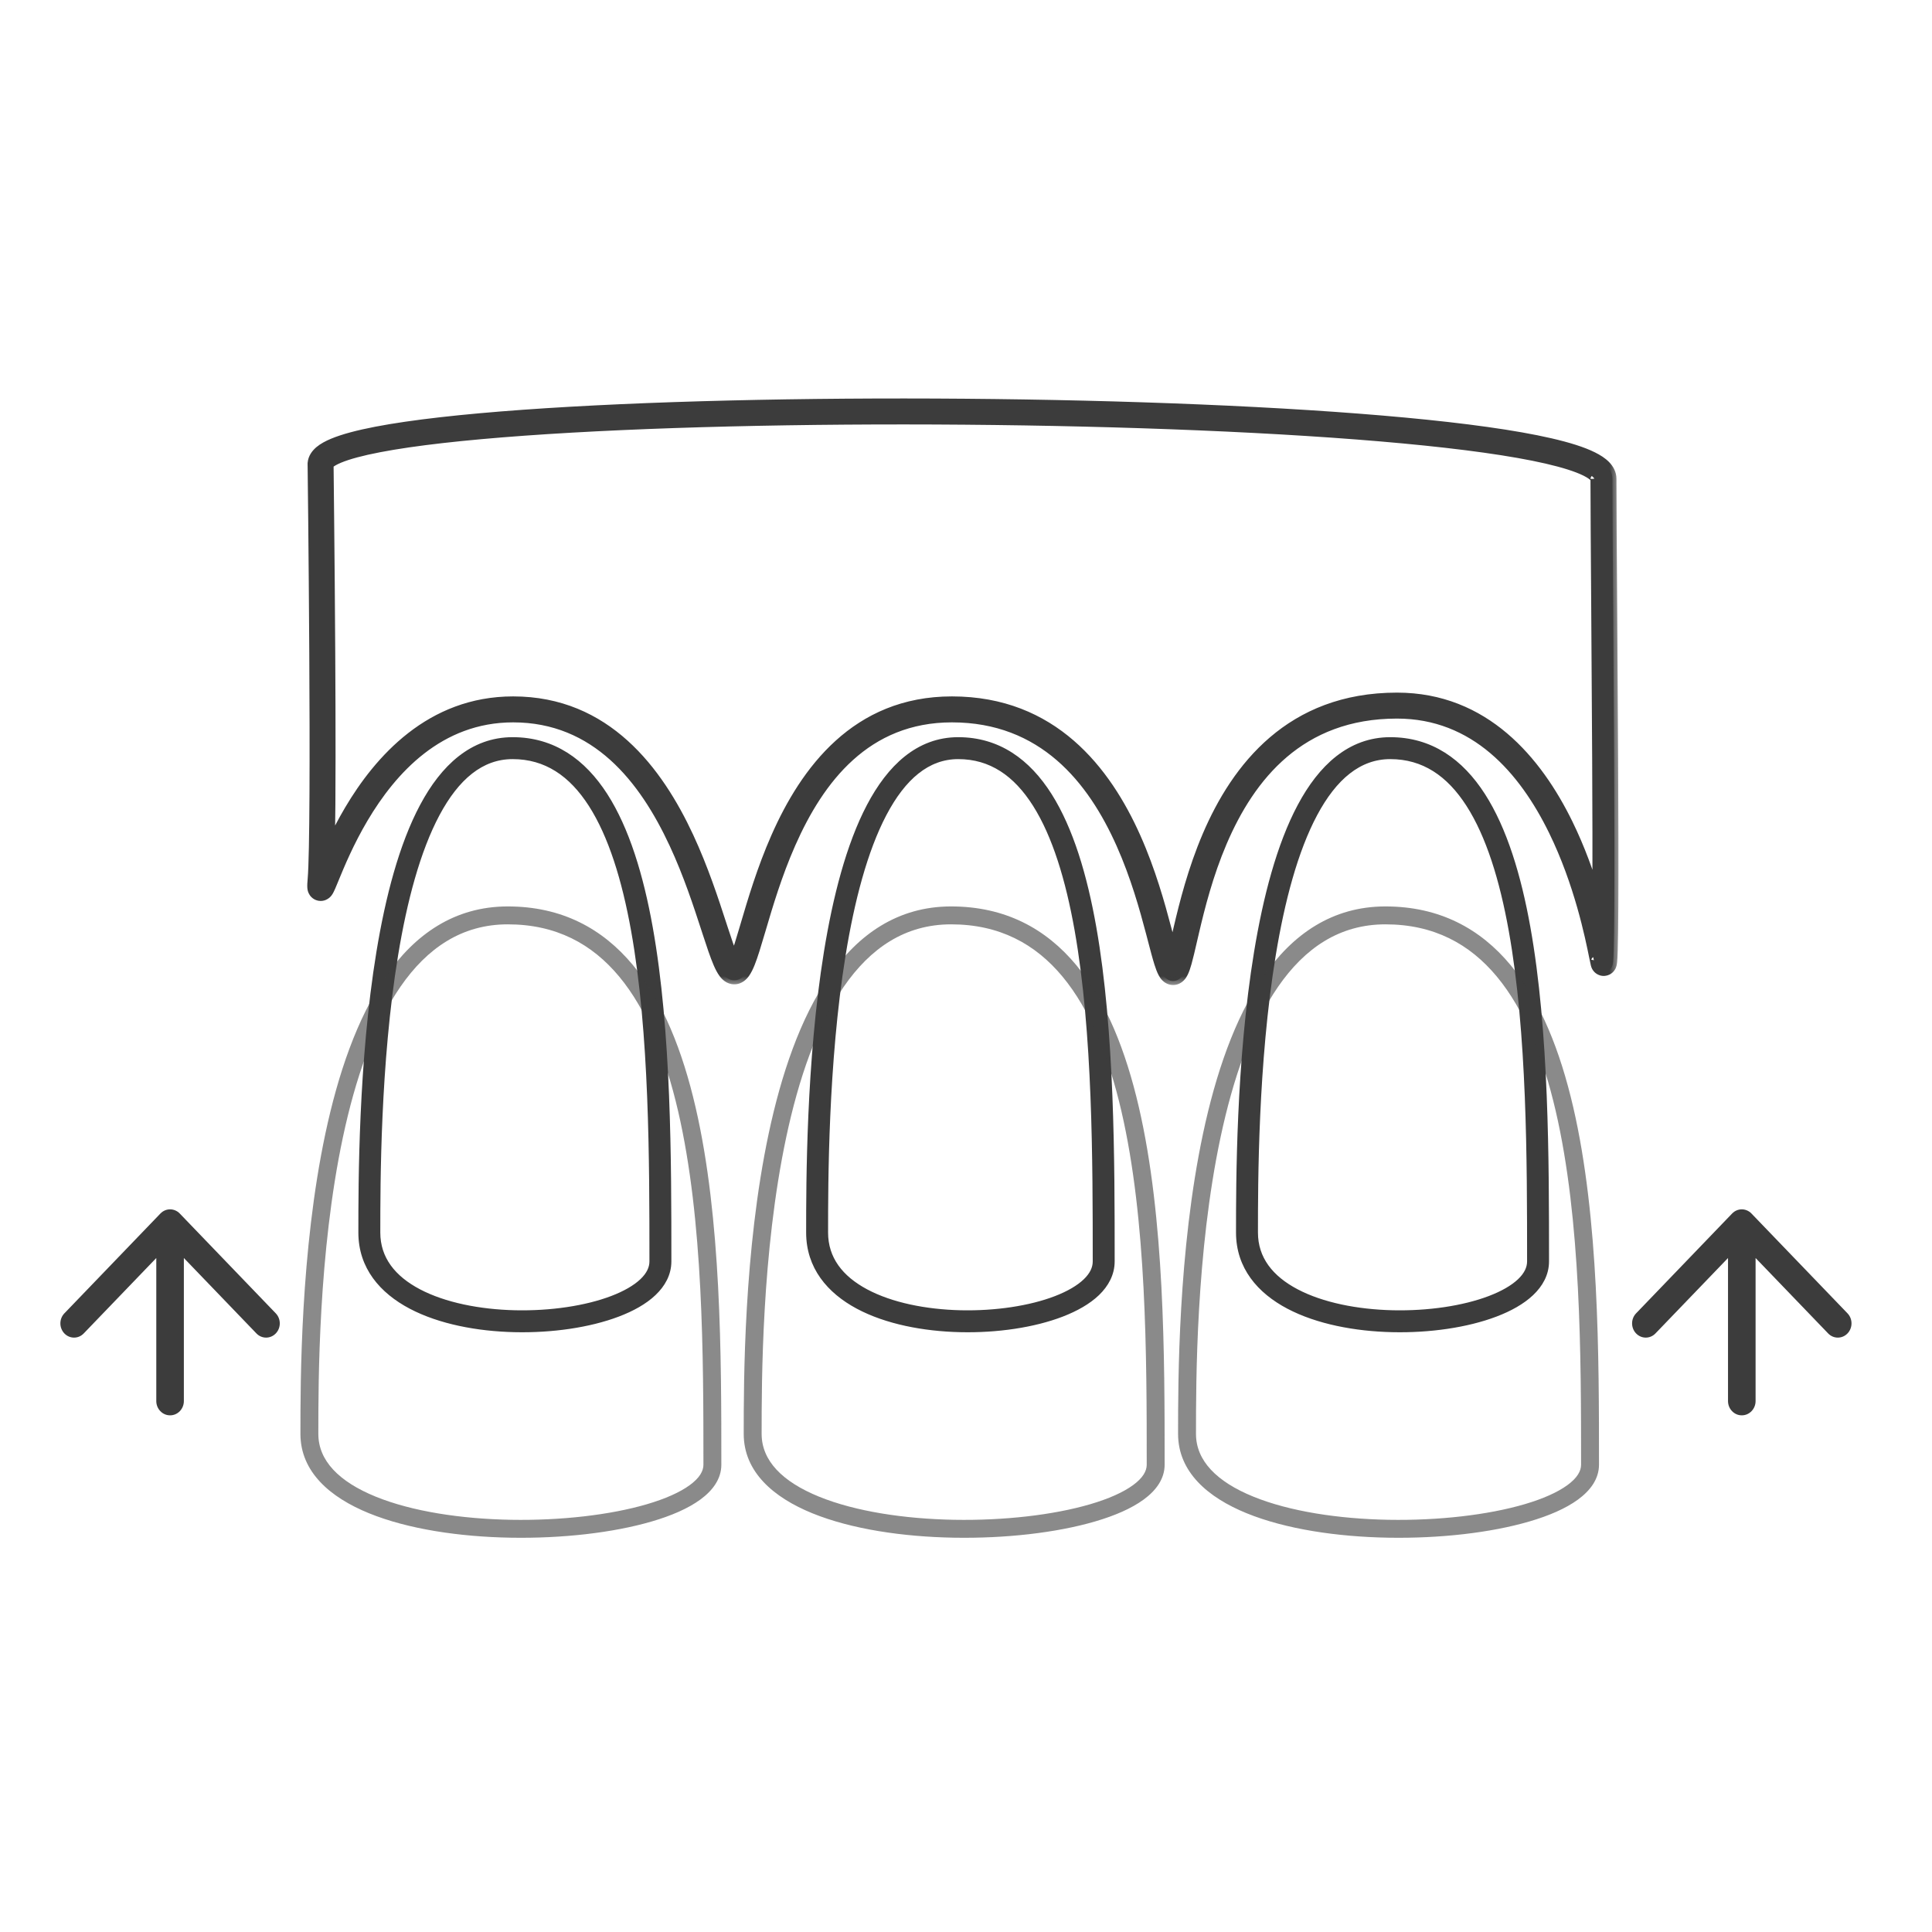
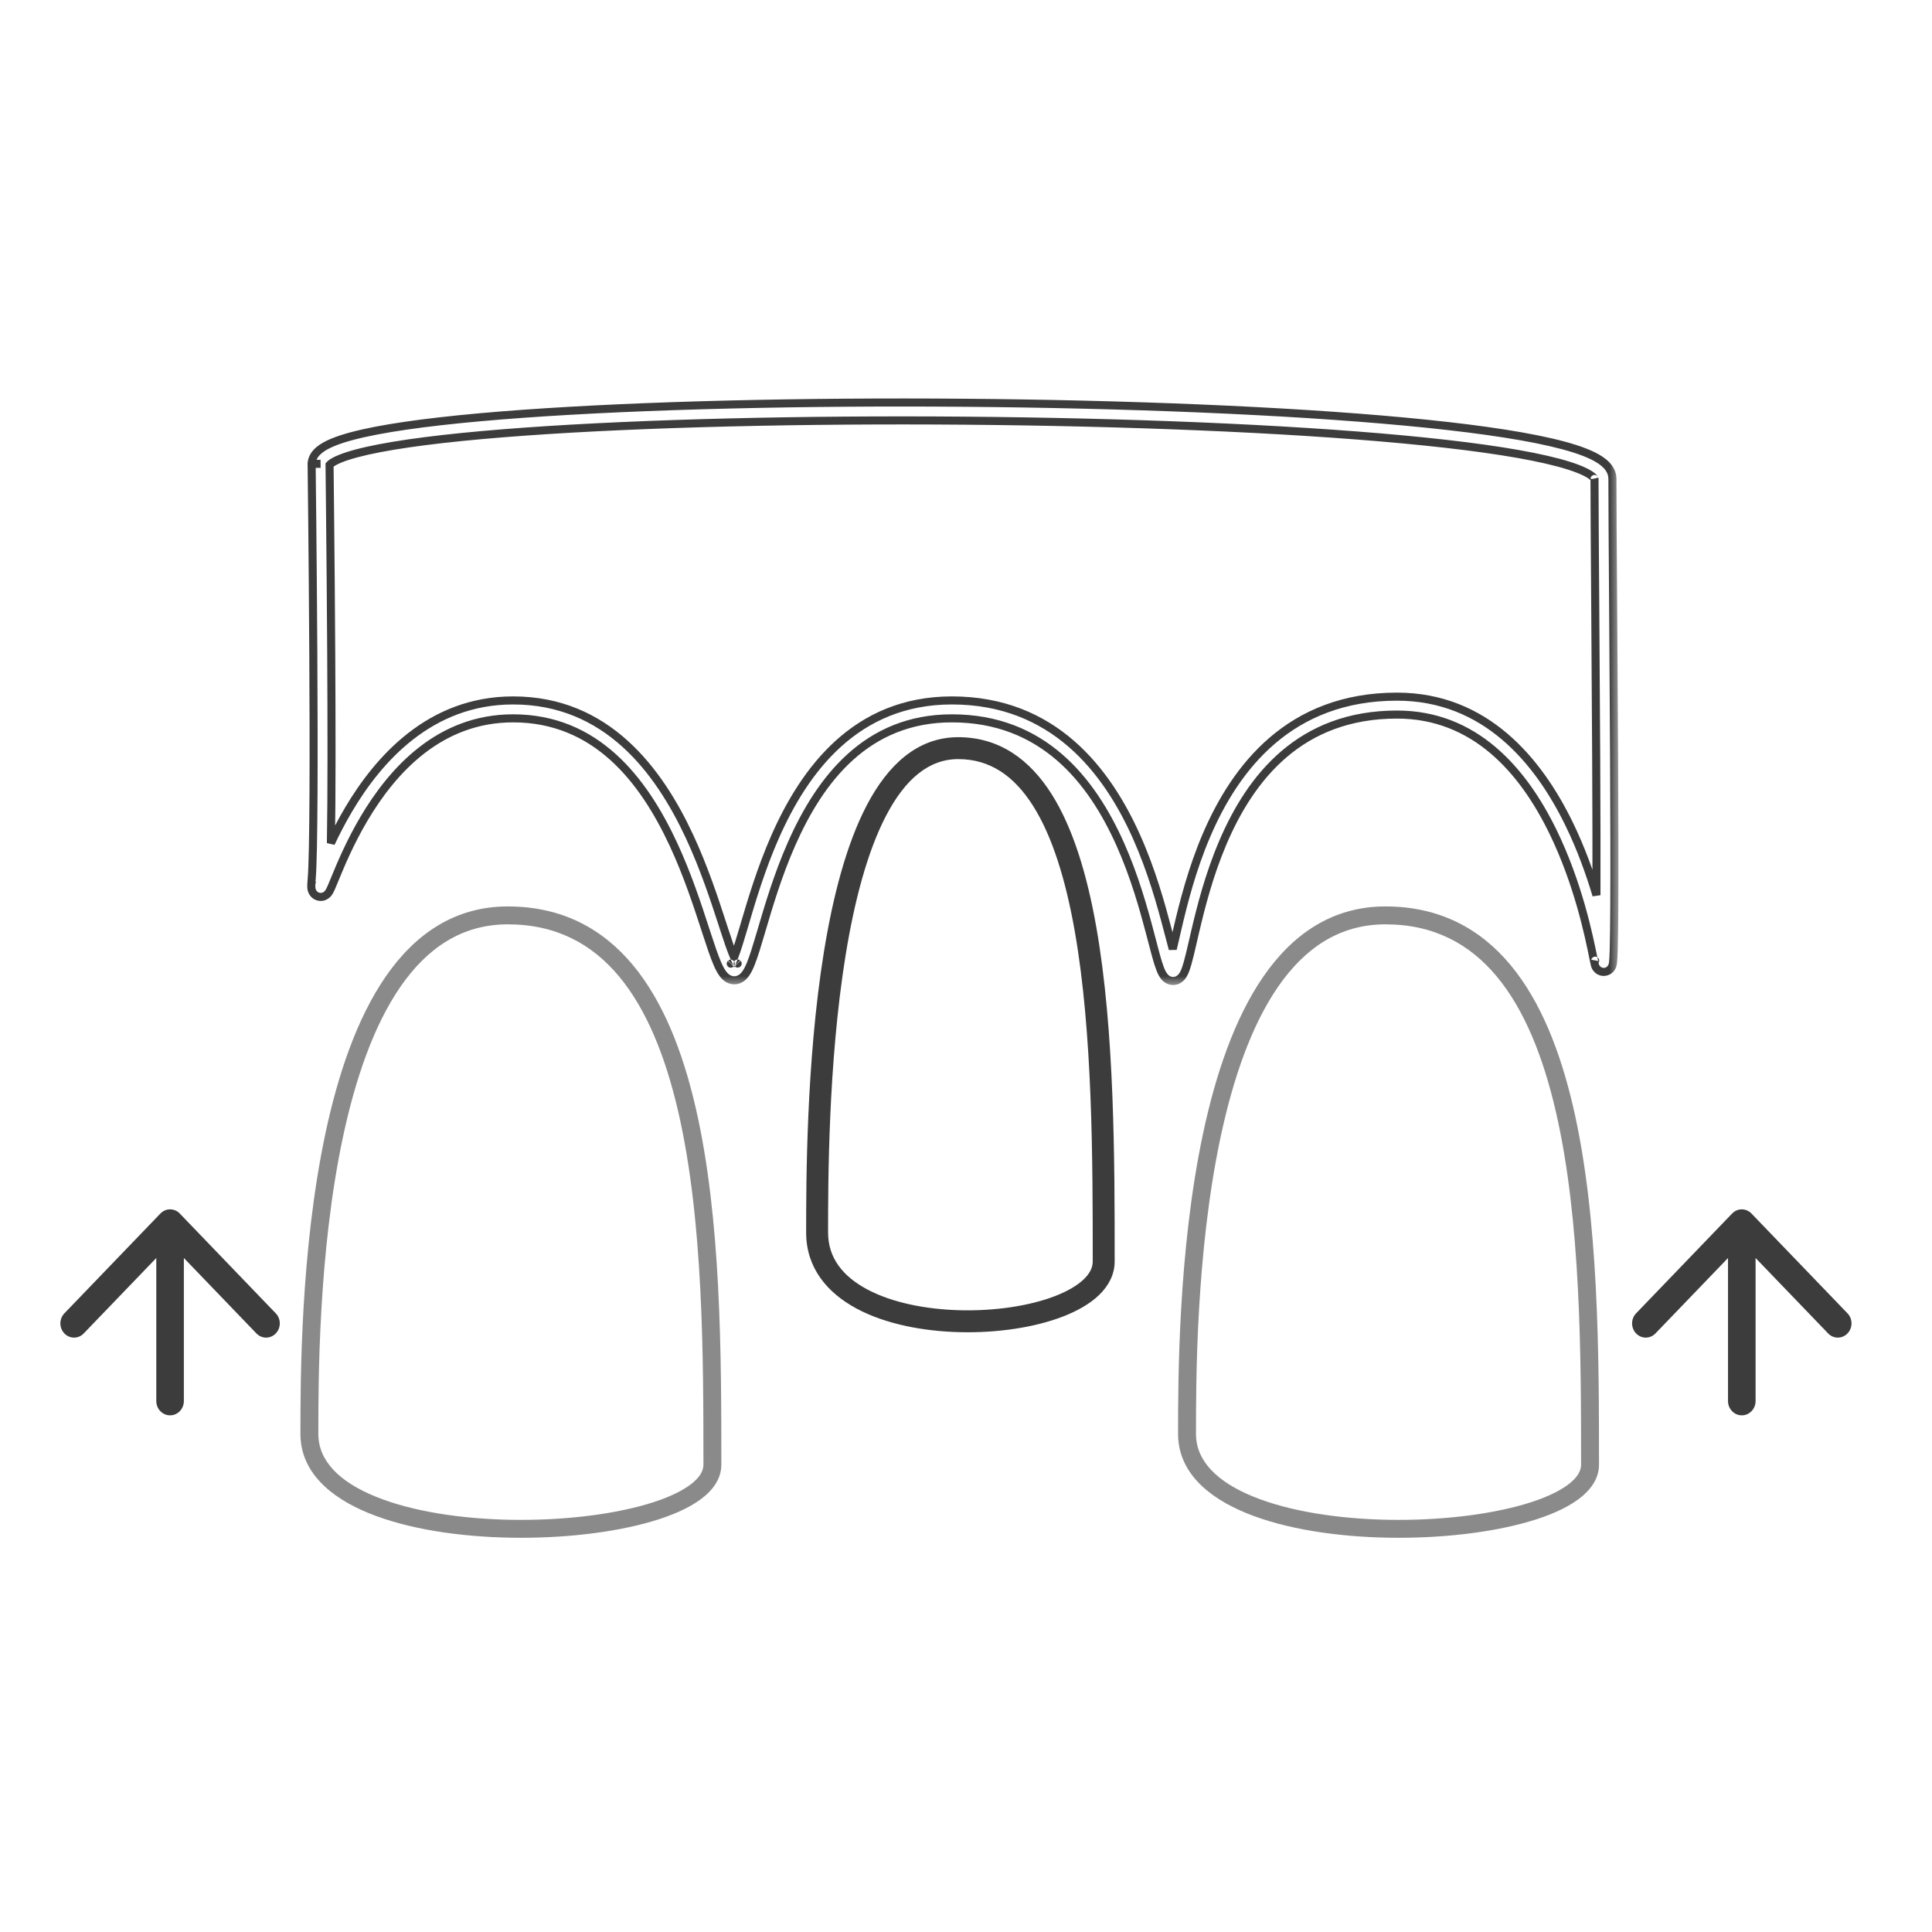
<svg xmlns="http://www.w3.org/2000/svg" width="96" height="96" viewBox="0 0 96 96" fill="none">
  <mask id="mask0_1232_8397" style="mask-type:alpha" maskUnits="userSpaceOnUse" x="0" y="0" width="96" height="96">
    <rect width="96" height="96" fill="#D9D9D9" />
  </mask>
  <g mask="url(#mask0_1232_8397)">
-     <path fill-rule="evenodd" clip-rule="evenodd" d="M20.82 64.152C19.556 63.486 18.797 62.532 18.797 61.246C18.797 58.808 18.798 52.824 19.682 47.456C20.124 44.767 20.782 42.272 21.749 40.46C22.718 38.645 23.934 37.62 25.473 37.62C27.117 37.62 28.368 38.472 29.343 39.99C30.328 41.524 31.004 43.704 31.459 46.244C32.369 51.32 32.37 57.654 32.37 62.679C32.37 63.001 32.221 63.321 31.888 63.637C31.55 63.957 31.043 64.25 30.397 64.495C29.107 64.985 27.359 65.246 25.594 65.206C23.826 65.165 22.094 64.823 20.82 64.152ZM32.499 64.283C32.957 63.85 33.26 63.311 33.26 62.679V62.657C33.26 57.656 33.26 51.249 32.335 46.087C31.872 43.505 31.171 41.19 30.092 39.509C29.001 37.811 27.499 36.73 25.473 36.73C23.451 36.73 21.997 38.104 20.964 40.041C19.928 41.982 19.251 44.591 18.803 47.311C17.907 52.756 17.907 58.802 17.907 61.24V61.246C17.907 62.969 18.957 64.176 20.405 64.939C21.843 65.697 23.725 66.053 25.573 66.095C27.424 66.138 29.291 65.867 30.713 65.327C31.423 65.058 32.047 64.712 32.499 64.283Z" fill="#3C3C3C" stroke="#3C3C3C" stroke-width="0.2" stroke-linecap="round" />
    <path fill-rule="evenodd" clip-rule="evenodd" d="M43.037 64.153C41.796 63.489 41.047 62.536 41.047 61.246C41.047 58.808 41.048 52.824 41.918 47.455C42.354 44.766 43.002 42.27 43.954 40.458C44.909 38.64 46.105 37.62 47.613 37.62C49.226 37.62 50.456 38.469 51.416 39.987C52.387 41.522 53.052 43.702 53.501 46.243C54.396 51.32 54.397 57.654 54.397 62.679C54.397 63.004 54.25 63.324 53.922 63.639C53.59 63.958 53.092 64.251 52.457 64.496C51.189 64.985 49.469 65.246 47.733 65.206C45.994 65.165 44.29 64.824 43.037 64.153ZM54.539 64.281C54.99 63.846 55.287 63.308 55.287 62.679V62.657C55.287 57.656 55.287 51.249 54.377 46.089C53.922 43.507 53.231 41.192 52.169 39.511C51.096 37.815 49.615 36.73 47.613 36.73C45.615 36.73 44.183 38.109 43.166 40.044C42.147 41.984 41.48 44.592 41.039 47.312C40.157 52.757 40.157 58.803 40.157 61.24V61.246C40.157 62.966 41.189 64.173 42.617 64.938C44.035 65.697 45.891 66.053 47.712 66.095C49.536 66.138 51.376 65.867 52.778 65.326C53.477 65.056 54.092 64.71 54.539 64.281Z" fill="#3C3C3C" stroke="#3C3C3C" stroke-width="0.2" stroke-linecap="round" />
-     <path fill-rule="evenodd" clip-rule="evenodd" d="M64.43 64.152C63.166 63.486 62.407 62.532 62.407 61.246C62.407 58.808 62.408 52.824 63.292 47.456C63.734 44.767 64.392 42.272 65.359 40.46C66.328 38.645 67.544 37.62 69.082 37.62C70.727 37.62 71.978 38.472 72.953 39.99C73.938 41.524 74.614 43.704 75.069 46.244C75.979 51.32 75.98 57.654 75.98 62.679C75.98 63.001 75.831 63.321 75.498 63.637C75.16 63.957 74.653 64.25 74.007 64.495C72.717 64.985 70.969 65.246 69.204 65.206C67.436 65.165 65.704 64.823 64.43 64.152ZM76.109 64.283C76.567 63.85 76.87 63.311 76.87 62.679V62.657C76.87 57.656 76.87 51.249 75.945 46.087C75.483 43.505 74.781 41.19 73.702 39.509C72.611 37.811 71.109 36.73 69.082 36.73C67.061 36.73 65.607 38.104 64.574 40.041C63.538 41.982 62.861 44.591 62.413 47.311C61.517 52.756 61.517 58.802 61.517 61.24V61.246C61.517 62.969 62.567 64.176 64.015 64.939C65.453 65.697 67.335 66.053 69.183 66.095C71.034 66.138 72.901 65.867 74.323 65.327C75.033 65.058 75.656 64.712 76.109 64.283Z" fill="#3C3C3C" stroke="#3C3C3C" stroke-width="0.2" stroke-linecap="round" />
    <path opacity="0.6" fill-rule="evenodd" clip-rule="evenodd" d="M18.67 74.368C16.842 73.624 15.818 72.578 15.818 71.249C15.818 68.638 15.819 62.241 17.04 56.504C17.652 53.633 18.561 50.967 19.898 49.03C21.226 47.106 22.952 45.93 25.231 45.93C27.631 45.93 29.415 46.899 30.767 48.525C32.133 50.169 33.065 52.498 33.694 55.209C34.951 60.632 34.953 67.402 34.953 72.782C34.953 73.091 34.767 73.434 34.275 73.794C33.785 74.152 33.058 74.476 32.144 74.744C30.32 75.279 27.864 75.561 25.393 75.518C22.92 75.474 20.477 75.104 18.67 74.368ZM34.8 74.512C35.403 74.071 35.843 73.495 35.843 72.782V72.754C35.843 67.404 35.843 60.54 34.56 55.008C33.918 52.236 32.944 49.753 31.451 47.956C29.943 46.141 27.915 45.04 25.231 45.04C22.581 45.04 20.61 46.432 19.166 48.524C17.731 50.603 16.791 53.401 16.17 56.319C14.928 62.154 14.928 68.632 14.928 71.241V71.249C14.928 73.14 16.407 74.407 18.334 75.192C20.281 75.986 22.845 76.363 25.378 76.407C27.913 76.452 30.463 76.165 32.394 75.598C33.357 75.316 34.194 74.956 34.8 74.512Z" fill="#3C3C3C" />
-     <path opacity="0.6" fill-rule="evenodd" clip-rule="evenodd" d="M40.697 74.368C38.87 73.624 37.845 72.578 37.845 71.249C37.845 68.638 37.847 62.241 39.068 56.504C39.679 53.633 40.588 50.967 41.926 49.03C43.254 47.106 44.979 45.93 47.259 45.93C49.659 45.93 51.443 46.899 52.794 48.525C54.16 50.169 55.093 52.498 55.721 55.209C56.978 60.632 56.98 67.402 56.98 72.782C56.98 73.091 56.794 73.434 56.302 73.794C55.813 74.152 55.086 74.476 54.171 74.744C52.348 75.279 49.891 75.561 47.421 75.518C44.947 75.474 42.505 75.104 40.697 74.368ZM56.828 74.512C57.431 74.071 57.87 73.495 57.87 72.782V72.754C57.87 67.404 57.87 60.54 56.588 55.008C55.946 52.236 54.972 49.753 53.479 47.956C51.971 46.141 49.942 45.04 47.259 45.04C44.609 45.04 42.638 46.432 41.193 48.524C39.758 50.603 38.819 53.401 38.197 56.319C36.955 62.154 36.955 68.632 36.955 71.241V71.249C36.955 73.14 38.434 74.407 40.361 75.192C42.309 75.986 44.872 76.363 47.405 76.407C49.941 76.452 52.49 76.165 54.422 75.598C55.385 75.316 56.222 74.956 56.828 74.512Z" fill="#3C3C3C" />
    <path opacity="0.6" fill-rule="evenodd" clip-rule="evenodd" d="M62.28 74.368C60.452 73.624 59.428 72.578 59.428 71.249C59.428 68.638 59.429 62.241 60.65 56.504C61.262 53.633 62.17 50.967 63.508 49.03C64.836 47.106 66.562 45.93 68.841 45.93C71.241 45.93 73.025 46.899 74.377 48.525C75.743 50.169 76.675 52.498 77.303 55.209C78.561 60.632 78.563 67.402 78.563 72.782C78.563 73.091 78.377 73.434 77.885 73.794C77.395 74.152 76.668 74.476 75.754 74.744C73.93 75.279 71.474 75.561 69.003 75.518C66.53 75.474 64.087 75.104 62.28 74.368ZM78.41 74.512C79.013 74.071 79.453 73.495 79.453 72.782V72.754C79.453 67.404 79.453 60.54 78.171 55.008C77.528 52.236 76.554 49.753 75.061 47.956C73.553 46.141 71.525 45.04 68.841 45.04C66.192 45.04 64.22 46.432 62.776 48.524C61.341 50.603 60.401 53.401 59.78 56.319C58.538 62.154 58.538 68.632 58.538 71.241V71.249C58.538 73.14 60.017 74.407 61.944 75.192C63.891 75.986 66.455 76.363 68.987 76.407C71.523 76.452 74.073 76.165 76.004 75.598C76.967 75.316 77.804 74.956 78.41 74.512Z" fill="#3C3C3C" />
    <mask id="path-8-outside-1_1232_8397" maskUnits="userSpaceOnUse" x="14.468" y="19" width="66" height="30" fill="black">
      <rect fill="white" x="14.468" y="19" width="66" height="30" />
      <path fill-rule="evenodd" clip-rule="evenodd" d="M79.812 23.1C79.983 23.276 80.12 23.508 80.12 23.791C80.12 24.926 80.136 27.248 80.156 30.022C80.172 32.41 80.191 35.134 80.204 37.723C80.218 40.518 80.225 43.155 80.214 45.039C80.209 45.979 80.199 46.736 80.184 47.231C80.177 47.475 80.167 47.668 80.155 47.789C80.152 47.82 80.148 47.853 80.142 47.884L80.142 47.885C80.139 47.904 80.128 47.966 80.099 48.029L80.098 48.031C80.089 48.051 80.033 48.175 79.889 48.246C79.793 48.294 79.676 48.309 79.56 48.275C79.458 48.244 79.392 48.185 79.359 48.15C79.299 48.085 79.273 48.017 79.266 47.999L79.266 47.999C79.255 47.971 79.248 47.945 79.244 47.929C79.226 47.86 79.202 47.739 79.168 47.573C78.964 46.563 78.425 43.9 77.154 41.303C75.673 38.276 73.279 35.506 69.416 35.506C64.612 35.506 62.15 38.622 60.768 41.855C60.076 43.473 59.666 45.096 59.378 46.332C59.344 46.477 59.312 46.618 59.281 46.754C59.181 47.187 59.093 47.566 59.013 47.852C58.961 48.037 58.903 48.212 58.836 48.349C58.803 48.415 58.755 48.499 58.685 48.571C58.614 48.644 58.482 48.745 58.291 48.745C58.105 48.745 57.974 48.649 57.904 48.579C57.833 48.51 57.783 48.429 57.748 48.363C57.676 48.229 57.614 48.056 57.556 47.873C57.462 47.576 57.358 47.179 57.239 46.723C57.209 46.61 57.179 46.493 57.147 46.374C56.826 45.154 56.379 43.552 55.668 41.956C54.242 38.756 51.811 35.694 47.301 35.694C43.058 35.694 40.744 38.73 39.33 41.937C38.652 43.474 38.198 45.013 37.843 46.218C37.829 46.265 37.815 46.312 37.802 46.358C37.624 46.961 37.465 47.492 37.313 47.871C37.238 48.059 37.154 48.239 37.054 48.378C36.968 48.498 36.784 48.71 36.486 48.71C36.193 48.71 36.007 48.503 35.92 48.386C35.816 48.248 35.727 48.07 35.646 47.883C35.482 47.504 35.306 46.974 35.109 46.37C35.089 46.309 35.069 46.247 35.049 46.185C34.659 44.986 34.164 43.464 33.458 41.945C31.962 38.729 29.605 35.694 25.497 35.694C21.839 35.694 19.508 38.279 18.087 40.68C17.383 41.871 16.921 42.987 16.645 43.66L16.63 43.698C16.568 43.849 16.514 43.981 16.469 44.083C16.444 44.139 16.42 44.192 16.397 44.237C16.378 44.274 16.344 44.339 16.296 44.395C16.278 44.418 16.215 44.491 16.107 44.535C16.044 44.56 15.955 44.579 15.852 44.56C15.747 44.541 15.667 44.488 15.613 44.434C15.521 44.342 15.495 44.237 15.487 44.208C15.476 44.164 15.472 44.124 15.47 44.096C15.463 43.996 15.472 43.854 15.486 43.7C15.595 42.447 15.595 37.304 15.568 32.435C15.554 30.009 15.533 27.663 15.515 25.924C15.507 25.054 15.499 24.336 15.493 23.835C15.491 23.585 15.488 23.389 15.487 23.255L15.484 23.052C15.484 23.051 15.484 23.051 15.929 23.046L15.484 23.052L15.484 23.028L15.486 23.006C15.511 22.725 15.68 22.514 15.857 22.367C16.035 22.218 16.268 22.093 16.53 21.984C17.055 21.765 17.788 21.573 18.681 21.401C20.474 21.055 22.999 20.776 26 20.561C32.008 20.129 39.979 19.948 47.933 20.013C55.887 20.078 63.837 20.39 69.804 20.948C72.785 21.227 75.286 21.568 77.05 21.975C77.928 22.178 78.65 22.402 79.161 22.656C79.416 22.782 79.643 22.927 79.812 23.1ZM16.375 23.101C16.384 23.09 16.399 23.073 16.427 23.05C16.509 22.982 16.65 22.898 16.872 22.805C17.313 22.622 17.976 22.443 18.85 22.274C20.59 21.939 23.073 21.663 26.064 21.448C32.041 21.019 39.986 20.838 47.925 20.903C55.866 20.968 63.789 21.28 69.721 21.834C72.69 22.112 75.145 22.449 76.85 22.842C77.707 23.04 78.348 23.246 78.766 23.453C78.975 23.557 79.104 23.649 79.175 23.722C79.215 23.763 79.227 23.787 79.23 23.796C79.23 24.935 79.246 27.261 79.266 30.035C79.282 32.424 79.301 35.145 79.314 37.727C79.326 40.258 79.333 42.656 79.327 44.481C79.001 43.392 78.556 42.142 77.954 40.911C76.422 37.781 73.798 34.616 69.416 34.616C64.097 34.616 61.397 38.12 59.949 41.505C59.225 43.198 58.802 44.884 58.511 46.13C58.475 46.286 58.441 46.433 58.409 46.573C58.36 46.786 58.315 46.98 58.273 47.153C58.221 46.964 58.166 46.749 58.103 46.511C58.073 46.396 58.041 46.274 58.008 46.147C57.684 44.92 57.223 43.259 56.481 41.593C54.998 38.268 52.335 34.804 47.301 34.804C42.51 34.804 39.972 38.276 38.516 41.578C37.814 43.168 37.346 44.756 36.992 45.956C36.977 46.007 36.963 46.056 36.948 46.106C36.766 46.722 36.62 47.209 36.487 47.541C36.483 47.549 36.48 47.556 36.477 47.564C36.473 47.553 36.468 47.541 36.462 47.529C36.319 47.197 36.156 46.71 35.955 46.094C35.935 46.031 35.914 45.966 35.893 45.901C35.504 44.707 34.994 43.139 34.264 41.57C32.734 38.278 30.153 34.804 25.497 34.804C21.354 34.804 18.79 37.743 17.321 40.227C16.973 40.816 16.682 41.386 16.442 41.895C16.484 39.628 16.478 35.933 16.458 32.43C16.444 30.003 16.423 27.655 16.405 25.915C16.397 25.045 16.389 24.326 16.383 23.825C16.38 23.575 16.378 23.378 16.377 23.245L16.375 23.101ZM36.31 47.884C36.31 47.884 36.313 47.881 36.317 47.877C36.313 47.882 36.31 47.885 36.31 47.884ZM36.647 47.871C36.652 47.876 36.654 47.878 36.654 47.879C36.654 47.879 36.652 47.877 36.647 47.871ZM79.265 47.731C79.264 47.737 79.264 47.735 79.266 47.729C79.266 47.73 79.265 47.731 79.265 47.731ZM79.231 23.799C79.231 23.799 79.231 23.799 79.231 23.797C79.231 23.799 79.231 23.799 79.231 23.799Z" />
    </mask>
-     <path fill-rule="evenodd" clip-rule="evenodd" d="M79.812 23.1C79.983 23.276 80.12 23.508 80.12 23.791C80.12 24.926 80.136 27.248 80.156 30.022C80.172 32.41 80.191 35.134 80.204 37.723C80.218 40.518 80.225 43.155 80.214 45.039C80.209 45.979 80.199 46.736 80.184 47.231C80.177 47.475 80.167 47.668 80.155 47.789C80.152 47.82 80.148 47.853 80.142 47.884L80.142 47.885C80.139 47.904 80.128 47.966 80.099 48.029L80.098 48.031C80.089 48.051 80.033 48.175 79.889 48.246C79.793 48.294 79.676 48.309 79.56 48.275C79.458 48.244 79.392 48.185 79.359 48.15C79.299 48.085 79.273 48.017 79.266 47.999L79.266 47.999C79.255 47.971 79.248 47.945 79.244 47.929C79.226 47.86 79.202 47.739 79.168 47.573C78.964 46.563 78.425 43.9 77.154 41.303C75.673 38.276 73.279 35.506 69.416 35.506C64.612 35.506 62.15 38.622 60.768 41.855C60.076 43.473 59.666 45.096 59.378 46.332C59.344 46.477 59.312 46.618 59.281 46.754C59.181 47.187 59.093 47.566 59.013 47.852C58.961 48.037 58.903 48.212 58.836 48.349C58.803 48.415 58.755 48.499 58.685 48.571C58.614 48.644 58.482 48.745 58.291 48.745C58.105 48.745 57.974 48.649 57.904 48.579C57.833 48.51 57.783 48.429 57.748 48.363C57.676 48.229 57.614 48.056 57.556 47.873C57.462 47.576 57.358 47.179 57.239 46.723C57.209 46.61 57.179 46.493 57.147 46.374C56.826 45.154 56.379 43.552 55.668 41.956C54.242 38.756 51.811 35.694 47.301 35.694C43.058 35.694 40.744 38.73 39.33 41.937C38.652 43.474 38.198 45.013 37.843 46.218C37.829 46.265 37.815 46.312 37.802 46.358C37.624 46.961 37.465 47.492 37.313 47.871C37.238 48.059 37.154 48.239 37.054 48.378C36.968 48.498 36.784 48.71 36.486 48.71C36.193 48.71 36.007 48.503 35.92 48.386C35.816 48.248 35.727 48.07 35.646 47.883C35.482 47.504 35.306 46.974 35.109 46.37C35.089 46.309 35.069 46.247 35.049 46.185C34.659 44.986 34.164 43.464 33.458 41.945C31.962 38.729 29.605 35.694 25.497 35.694C21.839 35.694 19.508 38.279 18.087 40.68C17.383 41.871 16.921 42.987 16.645 43.66L16.63 43.698C16.568 43.849 16.514 43.981 16.469 44.083C16.444 44.139 16.42 44.192 16.397 44.237C16.378 44.274 16.344 44.339 16.296 44.395C16.278 44.418 16.215 44.491 16.107 44.535C16.044 44.56 15.955 44.579 15.852 44.56C15.747 44.541 15.667 44.488 15.613 44.434C15.521 44.342 15.495 44.237 15.487 44.208C15.476 44.164 15.472 44.124 15.47 44.096C15.463 43.996 15.472 43.854 15.486 43.7C15.595 42.447 15.595 37.304 15.568 32.435C15.554 30.009 15.533 27.663 15.515 25.924C15.507 25.054 15.499 24.336 15.493 23.835C15.491 23.585 15.488 23.389 15.487 23.255L15.484 23.052C15.484 23.051 15.484 23.051 15.929 23.046L15.484 23.052L15.484 23.028L15.486 23.006C15.511 22.725 15.68 22.514 15.857 22.367C16.035 22.218 16.268 22.093 16.53 21.984C17.055 21.765 17.788 21.573 18.681 21.401C20.474 21.055 22.999 20.776 26 20.561C32.008 20.129 39.979 19.948 47.933 20.013C55.887 20.078 63.837 20.39 69.804 20.948C72.785 21.227 75.286 21.568 77.05 21.975C77.928 22.178 78.65 22.402 79.161 22.656C79.416 22.782 79.643 22.927 79.812 23.1ZM16.375 23.101C16.384 23.09 16.399 23.073 16.427 23.05C16.509 22.982 16.65 22.898 16.872 22.805C17.313 22.622 17.976 22.443 18.85 22.274C20.59 21.939 23.073 21.663 26.064 21.448C32.041 21.019 39.986 20.838 47.925 20.903C55.866 20.968 63.789 21.28 69.721 21.834C72.69 22.112 75.145 22.449 76.85 22.842C77.707 23.04 78.348 23.246 78.766 23.453C78.975 23.557 79.104 23.649 79.175 23.722C79.215 23.763 79.227 23.787 79.23 23.796C79.23 24.935 79.246 27.261 79.266 30.035C79.282 32.424 79.301 35.145 79.314 37.727C79.326 40.258 79.333 42.656 79.327 44.481C79.001 43.392 78.556 42.142 77.954 40.911C76.422 37.781 73.798 34.616 69.416 34.616C64.097 34.616 61.397 38.12 59.949 41.505C59.225 43.198 58.802 44.884 58.511 46.13C58.475 46.286 58.441 46.433 58.409 46.573C58.36 46.786 58.315 46.98 58.273 47.153C58.221 46.964 58.166 46.749 58.103 46.511C58.073 46.396 58.041 46.274 58.008 46.147C57.684 44.92 57.223 43.259 56.481 41.593C54.998 38.268 52.335 34.804 47.301 34.804C42.51 34.804 39.972 38.276 38.516 41.578C37.814 43.168 37.346 44.756 36.992 45.956C36.977 46.007 36.963 46.056 36.948 46.106C36.766 46.722 36.62 47.209 36.487 47.541C36.483 47.549 36.48 47.556 36.477 47.564C36.473 47.553 36.468 47.541 36.462 47.529C36.319 47.197 36.156 46.71 35.955 46.094C35.935 46.031 35.914 45.966 35.893 45.901C35.504 44.707 34.994 43.139 34.264 41.57C32.734 38.278 30.153 34.804 25.497 34.804C21.354 34.804 18.79 37.743 17.321 40.227C16.973 40.816 16.682 41.386 16.442 41.895C16.484 39.628 16.478 35.933 16.458 32.43C16.444 30.003 16.423 27.655 16.405 25.915C16.397 25.045 16.389 24.326 16.383 23.825C16.38 23.575 16.378 23.378 16.377 23.245L16.375 23.101ZM36.31 47.884C36.31 47.884 36.313 47.881 36.317 47.877C36.313 47.882 36.31 47.885 36.31 47.884ZM36.647 47.871C36.652 47.876 36.654 47.878 36.654 47.879C36.654 47.879 36.652 47.877 36.647 47.871ZM79.265 47.731C79.264 47.737 79.264 47.735 79.266 47.729C79.266 47.73 79.265 47.731 79.265 47.731ZM79.231 23.799C79.231 23.799 79.231 23.799 79.231 23.797C79.231 23.799 79.231 23.799 79.231 23.799Z" fill="#3C3C3C" />
    <path d="M16.36 23.214C16.416 23.217 16.463 23.175 16.465 23.119C16.468 23.064 16.426 23.017 16.371 23.014L16.36 23.214ZM16.453 23.163C16.481 23.115 16.464 23.054 16.416 23.026C16.368 22.999 16.307 23.015 16.28 23.063L16.453 23.163ZM15.495 43.85C15.494 43.905 15.539 43.95 15.594 43.95C15.649 43.951 15.694 43.907 15.695 43.851L15.495 43.85ZM15.68 43.902C15.71 43.855 15.695 43.794 15.648 43.764C15.601 43.735 15.54 43.75 15.511 43.797L15.68 43.902ZM16.371 23.014C16.389 23.015 16.408 23.021 16.425 23.034C16.441 23.046 16.451 23.06 16.456 23.072C16.466 23.092 16.466 23.11 16.466 23.116C16.465 23.128 16.463 23.138 16.462 23.14C16.461 23.146 16.459 23.151 16.458 23.152C16.457 23.155 16.456 23.157 16.456 23.158C16.454 23.16 16.453 23.162 16.453 23.163L16.28 23.063C16.279 23.065 16.277 23.067 16.276 23.07C16.276 23.071 16.274 23.073 16.273 23.077C16.273 23.078 16.271 23.082 16.269 23.088C16.269 23.09 16.266 23.1 16.266 23.113C16.266 23.118 16.265 23.136 16.275 23.157C16.288 23.184 16.317 23.212 16.36 23.214L16.371 23.014ZM15.695 43.851C15.695 43.859 15.694 43.866 15.693 43.869C15.692 43.873 15.691 43.876 15.691 43.878C15.69 43.882 15.688 43.885 15.688 43.887C15.687 43.89 15.686 43.892 15.685 43.893C15.684 43.895 15.683 43.897 15.683 43.897C15.682 43.899 15.682 43.9 15.682 43.9C15.681 43.901 15.681 43.901 15.681 43.901C15.681 43.902 15.681 43.902 15.68 43.902L15.511 43.797C15.51 43.797 15.509 43.798 15.509 43.799C15.509 43.799 15.508 43.8 15.508 43.801C15.508 43.801 15.507 43.802 15.507 43.803C15.506 43.804 15.505 43.806 15.504 43.808C15.504 43.809 15.503 43.811 15.502 43.814C15.501 43.816 15.5 43.819 15.499 43.823C15.498 43.825 15.495 43.835 15.495 43.85L15.695 43.851ZM79.812 23.1L79.955 22.96L79.955 22.96L79.812 23.1ZM80.156 30.022L79.956 30.023L79.956 30.023L80.156 30.022ZM80.204 37.723L80.404 37.722L80.404 37.722L80.204 37.723ZM80.214 45.039L80.014 45.038L80.014 45.038L80.214 45.039ZM80.184 47.231L79.984 47.225L79.984 47.225L80.184 47.231ZM80.155 47.789L80.354 47.81L80.354 47.81L80.155 47.789ZM80.142 47.884L79.945 47.849L79.945 47.85L80.142 47.884ZM80.142 47.885L80.339 47.919L80.339 47.919L80.142 47.885ZM80.099 48.029L79.917 47.945L79.917 47.947L80.099 48.029ZM80.098 48.031L79.916 47.948L79.916 47.948L80.098 48.031ZM79.889 48.246L79.978 48.425L79.978 48.425L79.889 48.246ZM79.56 48.275L79.503 48.467L79.503 48.467L79.56 48.275ZM79.359 48.15L79.506 48.014L79.506 48.014L79.359 48.15ZM79.266 47.999L79.079 48.069L79.079 48.072L79.266 47.999ZM79.266 47.999L79.453 47.929L79.452 47.926L79.266 47.999ZM79.244 47.929L79.438 47.88L79.438 47.88L79.244 47.929ZM79.168 47.573L78.972 47.612L78.972 47.612L79.168 47.573ZM77.154 41.303L77.334 41.215L77.334 41.215L77.154 41.303ZM60.768 41.855L60.584 41.777L60.584 41.777L60.768 41.855ZM59.378 46.332L59.573 46.378L59.573 46.378L59.378 46.332ZM59.281 46.754L59.475 46.798L59.475 46.798L59.281 46.754ZM59.013 47.852L59.205 47.906L59.205 47.906L59.013 47.852ZM58.836 48.349L59.015 48.437L59.015 48.437L58.836 48.349ZM58.685 48.571L58.541 48.432L58.541 48.432L58.685 48.571ZM57.904 48.579L57.763 48.722L57.763 48.722L57.904 48.579ZM57.748 48.363L57.924 48.269L57.924 48.269L57.748 48.363ZM57.556 47.873L57.746 47.813L57.746 47.813L57.556 47.873ZM57.239 46.723L57.432 46.672L57.432 46.672L57.239 46.723ZM57.147 46.374L56.954 46.425L56.954 46.425L57.147 46.374ZM55.668 41.956L55.85 41.874L55.85 41.874L55.668 41.956ZM39.33 41.937L39.147 41.856L39.147 41.856L39.33 41.937ZM37.843 46.218L38.035 46.275L38.035 46.275L37.843 46.218ZM37.802 46.358L37.61 46.301L37.61 46.301L37.802 46.358ZM37.313 47.871L37.127 47.797L37.127 47.797L37.313 47.871ZM37.054 48.378L37.216 48.495L37.216 48.495L37.054 48.378ZM35.92 48.386L36.08 48.266L36.08 48.266L35.92 48.386ZM35.646 47.883L35.829 47.803L35.829 47.803L35.646 47.883ZM35.109 46.37L35.299 46.308L35.299 46.308L35.109 46.37ZM35.049 46.185L34.859 46.247L34.859 46.247L35.049 46.185ZM33.458 41.945L33.639 41.861L33.639 41.861L33.458 41.945ZM18.087 40.68L18.259 40.782L18.259 40.782L18.087 40.68ZM16.645 43.66L16.46 43.584L16.46 43.584L16.645 43.66ZM16.63 43.698L16.445 43.622L16.445 43.622L16.63 43.698ZM16.469 44.083L16.652 44.164L16.652 44.164L16.469 44.083ZM16.397 44.237L16.219 44.147L16.219 44.147L16.397 44.237ZM16.296 44.395L16.449 44.525L16.449 44.525L16.296 44.395ZM16.107 44.535L16.032 44.349L16.032 44.349L16.107 44.535ZM15.852 44.56L15.889 44.364L15.889 44.364L15.852 44.56ZM15.613 44.434L15.472 44.575L15.472 44.575L15.613 44.434ZM15.487 44.208L15.293 44.256L15.293 44.256L15.487 44.208ZM15.47 44.096L15.271 44.111L15.271 44.111L15.47 44.096ZM15.486 43.7L15.685 43.717L15.685 43.717L15.486 43.7ZM15.568 32.435L15.768 32.434L15.568 32.435ZM15.515 25.924L15.316 25.926L15.316 25.926L15.515 25.924ZM15.493 23.835L15.693 23.833L15.693 23.833L15.493 23.835ZM15.487 23.255L15.687 23.253L15.687 23.253L15.487 23.255ZM15.929 23.046L15.932 23.246L15.927 22.846L15.929 23.046ZM15.484 23.028L15.285 23.01L15.284 23.021L15.284 23.031L15.484 23.028ZM15.486 23.006L15.685 23.024L15.685 23.024L15.486 23.006ZM15.857 22.367L15.985 22.52L15.985 22.52L15.857 22.367ZM16.53 21.984L16.607 22.169L16.607 22.169L16.53 21.984ZM18.681 21.401L18.719 21.597L18.719 21.597L18.681 21.401ZM26 20.561L26.015 20.76L26 20.561ZM47.933 20.013L47.934 19.813L47.933 20.013ZM69.804 20.948L69.823 20.749L69.804 20.948ZM77.05 21.975L77.095 21.78L77.095 21.78L77.05 21.975ZM79.161 22.656L79.072 22.835L79.072 22.835L79.161 22.656ZM16.375 23.101L16.219 22.975L16.174 23.031L16.175 23.103L16.375 23.101ZM16.427 23.05L16.299 22.896L16.299 22.896L16.427 23.05ZM16.872 22.805L16.795 22.621L16.795 22.621L16.872 22.805ZM18.85 22.274L18.887 22.471L18.887 22.471L18.85 22.274ZM26.064 21.448L26.05 21.249L26.064 21.448ZM47.925 20.903L47.927 20.703L47.925 20.903ZM69.721 21.834L69.703 22.034L69.703 22.034L69.721 21.834ZM76.85 22.842L76.895 22.648L76.895 22.648L76.85 22.842ZM78.766 23.453L78.677 23.632L78.677 23.632L78.766 23.453ZM79.175 23.722L79.032 23.862L79.032 23.862L79.175 23.722ZM79.23 23.796L79.43 23.796L79.43 23.76L79.418 23.726L79.23 23.796ZM79.266 30.035L79.066 30.037L79.066 30.037L79.266 30.035ZM79.314 37.727L79.514 37.726L79.514 37.726L79.314 37.727ZM79.327 44.481L79.135 44.539L79.527 44.482L79.327 44.481ZM77.954 40.911L78.133 40.824L78.133 40.824L77.954 40.911ZM59.949 41.505L60.133 41.584L60.133 41.584L59.949 41.505ZM58.511 46.13L58.316 46.084L58.316 46.084L58.511 46.13ZM58.409 46.573L58.604 46.618L58.604 46.618L58.409 46.573ZM58.273 47.153L58.08 47.206L58.468 47.2L58.273 47.153ZM58.103 46.511L58.297 46.461L58.297 46.461L58.103 46.511ZM58.008 46.147L57.814 46.198L57.814 46.198L58.008 46.147ZM56.481 41.593L56.298 41.675L56.298 41.675L56.481 41.593ZM38.516 41.578L38.699 41.658L38.699 41.658L38.516 41.578ZM36.992 45.956L37.184 46.013L37.184 46.013L36.992 45.956ZM36.948 46.106L37.14 46.162L37.14 46.162L36.948 46.106ZM36.487 47.541L36.301 47.467L36.301 47.467L36.487 47.541ZM36.477 47.564L36.295 47.645L36.485 48.075L36.663 47.639L36.477 47.564ZM36.462 47.529L36.279 47.609L36.279 47.609L36.462 47.529ZM35.955 46.094L36.146 46.032L36.146 46.032L35.955 46.094ZM35.893 45.901L35.703 45.963L35.703 45.963L35.893 45.901ZM34.264 41.57L34.083 41.654L34.083 41.654L34.264 41.57ZM17.321 40.227L17.149 40.125L17.149 40.125L17.321 40.227ZM16.442 41.895L16.242 41.892L16.623 41.981L16.442 41.895ZM16.458 32.43L16.658 32.429L16.458 32.43ZM16.405 25.915L16.205 25.917L16.205 25.917L16.405 25.915ZM16.383 23.825L16.183 23.827L16.183 23.827L16.383 23.825ZM16.377 23.245L16.577 23.242L16.577 23.242L16.377 23.245ZM36.31 47.884L36.111 47.87L36.111 47.87L36.31 47.884ZM36.317 47.877L36.471 48.005L36.182 47.729L36.317 47.877ZM36.647 47.871L36.777 47.719L36.497 48.003L36.647 47.871ZM36.654 47.879L36.853 47.901L36.853 47.901L36.654 47.879ZM79.265 47.731L79.069 47.696L79.068 47.697L79.265 47.731ZM79.266 47.729L79.463 47.76L79.07 47.687L79.266 47.729ZM79.231 23.799L79.161 23.612L79.158 23.613L79.231 23.799ZM79.231 23.797L79.42 23.733L79.033 23.825L79.231 23.797ZM80.32 23.791C80.32 23.439 80.149 23.159 79.955 22.96L79.669 23.24C79.817 23.392 79.92 23.577 79.92 23.791H80.32ZM80.356 30.02C80.336 27.246 80.32 24.925 80.32 23.791H79.92C79.92 24.927 79.936 27.25 79.956 30.023L80.356 30.02ZM80.404 37.722C80.391 35.133 80.372 32.409 80.356 30.02L79.956 30.023C79.972 32.412 79.991 35.135 80.004 37.724L80.404 37.722ZM80.414 45.04C80.425 43.155 80.418 40.517 80.404 37.722L80.004 37.724C80.018 40.519 80.025 43.155 80.014 45.038L80.414 45.04ZM80.384 47.237C80.399 46.739 80.409 45.981 80.414 45.04L80.014 45.038C80.009 45.978 79.999 46.733 79.984 47.225L80.384 47.237ZM80.354 47.81C80.367 47.681 80.376 47.481 80.384 47.237L79.984 47.225C79.977 47.469 79.967 47.656 79.956 47.769L80.354 47.81ZM80.339 47.918C80.346 47.881 80.35 47.843 80.354 47.81L79.956 47.769C79.953 47.798 79.949 47.825 79.945 47.849L80.339 47.918ZM80.339 47.919L80.339 47.917L79.945 47.85L79.945 47.851L80.339 47.919ZM80.28 48.113C80.321 48.025 80.335 47.941 80.339 47.919L79.945 47.851C79.942 47.867 79.935 47.907 79.917 47.945L80.28 48.113ZM80.28 48.114L80.281 48.112L79.917 47.947L79.916 47.948L80.28 48.114ZM79.978 48.425C80.185 48.322 80.266 48.145 80.28 48.114L79.916 47.948C79.912 47.957 79.88 48.028 79.8 48.068L79.978 48.425ZM79.503 48.467C79.671 48.517 79.84 48.494 79.978 48.425L79.8 48.068C79.746 48.094 79.682 48.102 79.618 48.083L79.503 48.467ZM79.213 48.286C79.26 48.337 79.355 48.422 79.503 48.467L79.618 48.083C79.561 48.066 79.525 48.034 79.506 48.014L79.213 48.286ZM79.079 48.072C79.089 48.096 79.126 48.193 79.213 48.286L79.506 48.014C79.472 47.977 79.457 47.938 79.452 47.927L79.079 48.072ZM79.078 48.069L79.079 48.069L79.453 47.929L79.453 47.929L79.078 48.069ZM79.05 47.977C79.055 47.998 79.064 48.032 79.079 48.071L79.452 47.926C79.445 47.909 79.441 47.892 79.438 47.88L79.05 47.977ZM78.972 47.612C79.005 47.776 79.031 47.903 79.05 47.977L79.438 47.88C79.422 47.817 79.398 47.702 79.364 47.533L78.972 47.612ZM76.975 41.391C78.233 43.963 78.768 46.604 78.972 47.612L79.364 47.533C79.16 46.522 78.617 43.837 77.334 41.215L76.975 41.391ZM69.416 35.706C73.163 35.706 75.505 38.387 76.975 41.391L77.334 41.215C75.841 38.164 73.396 35.306 69.416 35.306V35.706ZM60.951 41.934C61.636 40.333 62.582 38.776 63.938 37.62C65.291 36.468 67.062 35.706 69.416 35.706V35.306C66.966 35.306 65.104 36.102 63.679 37.316C62.258 38.526 61.282 40.144 60.584 41.777L60.951 41.934ZM59.573 46.378C59.861 45.144 60.267 43.535 60.951 41.934L60.584 41.777C59.885 43.411 59.472 45.048 59.183 46.287L59.573 46.378ZM59.475 46.798C59.507 46.663 59.539 46.522 59.573 46.378L59.183 46.287C59.149 46.432 59.117 46.573 59.086 46.709L59.475 46.798ZM59.205 47.906C59.288 47.614 59.376 47.23 59.475 46.798L59.086 46.709C58.985 47.144 58.899 47.517 58.82 47.797L59.205 47.906ZM59.015 48.437C59.091 48.284 59.153 48.093 59.205 47.906L58.82 47.797C58.769 47.981 58.715 48.141 58.657 48.26L59.015 48.437ZM58.829 48.71C58.919 48.617 58.978 48.513 59.015 48.437L58.657 48.26C58.628 48.318 58.591 48.381 58.541 48.432L58.829 48.71ZM58.291 48.945C58.557 48.945 58.738 48.804 58.829 48.71L58.541 48.432C58.491 48.484 58.407 48.545 58.291 48.545V48.945ZM57.763 48.722C57.854 48.81 58.032 48.945 58.291 48.945V48.545C58.178 48.545 58.095 48.487 58.044 48.437L57.763 48.722ZM57.572 48.457C57.611 48.532 57.672 48.632 57.763 48.722L58.044 48.437C57.994 48.387 57.955 48.326 57.924 48.269L57.572 48.457ZM57.365 47.934C57.424 48.119 57.491 48.307 57.572 48.457L57.924 48.269C57.862 48.152 57.804 47.994 57.746 47.813L57.365 47.934ZM57.045 46.774C57.164 47.227 57.269 47.631 57.365 47.934L57.746 47.813C57.654 47.522 57.552 47.13 57.432 46.672L57.045 46.774ZM56.954 46.425C56.985 46.544 57.016 46.661 57.045 46.774L57.432 46.672C57.403 46.559 57.372 46.443 57.34 46.323L56.954 46.425ZM55.485 42.037C56.19 43.618 56.633 45.207 56.954 46.425L57.34 46.323C57.019 45.102 56.569 43.486 55.85 41.874L55.485 42.037ZM47.301 35.894C51.693 35.894 54.072 38.866 55.485 42.037L55.85 41.874C54.411 38.646 51.929 35.494 47.301 35.494V35.894ZM39.513 42.018C40.918 38.833 43.18 35.894 47.301 35.894V35.494C42.935 35.494 40.571 38.628 39.147 41.856L39.513 42.018ZM38.035 46.275C38.39 45.069 38.841 43.541 39.513 42.018L39.147 41.856C38.463 43.406 38.006 44.958 37.651 46.162L38.035 46.275ZM37.993 46.414C38.007 46.368 38.021 46.322 38.035 46.275L37.651 46.162C37.637 46.209 37.623 46.255 37.61 46.301L37.993 46.414ZM37.499 47.946C37.655 47.556 37.816 47.015 37.993 46.414L37.61 46.301C37.431 46.907 37.275 47.428 37.127 47.797L37.499 47.946ZM37.216 48.495C37.33 48.335 37.422 48.138 37.499 47.946L37.127 47.797C37.054 47.98 36.977 48.142 36.891 48.262L37.216 48.495ZM36.486 48.91C36.888 48.91 37.124 48.624 37.216 48.495L36.891 48.262C36.813 48.371 36.681 48.51 36.486 48.51V48.91ZM35.76 48.506C35.854 48.632 36.092 48.91 36.486 48.91V48.51C36.294 48.51 36.16 48.374 36.08 48.266L35.76 48.506ZM35.462 47.962C35.545 48.154 35.642 48.349 35.76 48.506L36.08 48.266C35.991 48.148 35.908 47.986 35.829 47.803L35.462 47.962ZM34.919 46.431C35.115 47.033 35.294 47.573 35.462 47.962L35.829 47.803C35.67 47.435 35.497 46.914 35.299 46.308L34.919 46.431ZM34.859 46.247C34.879 46.309 34.899 46.371 34.919 46.431L35.299 46.308C35.28 46.247 35.26 46.185 35.239 46.123L34.859 46.247ZM33.276 42.029C33.977 43.536 34.468 45.047 34.859 46.247L35.239 46.123C34.849 44.925 34.351 43.392 33.639 41.861L33.276 42.029ZM25.497 35.894C29.482 35.894 31.789 38.831 33.276 42.029L33.639 41.861C32.136 38.627 29.728 35.494 25.497 35.494V35.894ZM18.259 40.782C19.669 38.399 21.948 35.894 25.497 35.894V35.494C21.73 35.494 19.347 38.158 17.915 40.578L18.259 40.782ZM16.83 43.736C17.106 43.064 17.563 41.96 18.259 40.782L17.915 40.578C17.203 41.783 16.736 42.91 16.46 43.584L16.83 43.736ZM16.815 43.774L16.83 43.736L16.46 43.584L16.445 43.622L16.815 43.774ZM16.652 44.164C16.698 44.059 16.753 43.924 16.815 43.774L16.445 43.622C16.382 43.773 16.329 43.904 16.285 44.003L16.652 44.164ZM16.575 44.328C16.601 44.278 16.627 44.221 16.652 44.164L16.285 44.003C16.262 44.057 16.239 44.106 16.219 44.147L16.575 44.328ZM16.449 44.525C16.513 44.449 16.555 44.367 16.575 44.328L16.219 44.147C16.201 44.182 16.175 44.229 16.143 44.266L16.449 44.525ZM16.181 44.72C16.335 44.658 16.424 44.554 16.449 44.525L16.143 44.266C16.131 44.281 16.094 44.324 16.032 44.349L16.181 44.72ZM15.815 44.757C15.964 44.785 16.092 44.756 16.181 44.72L16.032 44.349C15.996 44.364 15.946 44.374 15.889 44.364L15.815 44.757ZM15.472 44.575C15.549 44.653 15.664 44.729 15.815 44.757L15.889 44.364C15.83 44.353 15.785 44.324 15.755 44.293L15.472 44.575ZM15.293 44.256C15.303 44.295 15.34 44.444 15.472 44.575L15.755 44.293C15.702 44.24 15.686 44.179 15.681 44.16L15.293 44.256ZM15.271 44.111C15.273 44.144 15.278 44.197 15.293 44.256L15.681 44.16C15.674 44.131 15.671 44.104 15.67 44.082L15.271 44.111ZM15.287 43.682C15.273 43.835 15.262 43.992 15.271 44.111L15.67 44.082C15.664 44 15.671 43.874 15.685 43.717L15.287 43.682ZM15.368 32.436C15.396 37.312 15.394 42.442 15.287 43.682L15.685 43.717C15.795 42.452 15.795 37.296 15.768 32.434L15.368 32.436ZM15.316 25.926C15.333 27.665 15.354 30.011 15.368 32.436L15.768 32.434C15.754 30.008 15.733 27.662 15.716 25.922L15.316 25.926ZM15.293 23.837C15.299 24.338 15.307 25.056 15.316 25.926L15.716 25.922C15.707 25.052 15.699 24.334 15.693 23.833L15.293 23.837ZM15.287 23.258C15.288 23.391 15.29 23.587 15.293 23.837L15.693 23.833C15.691 23.582 15.688 23.386 15.687 23.253L15.287 23.258ZM15.927 22.846C15.704 22.849 15.593 22.85 15.537 22.851C15.509 22.851 15.495 22.851 15.488 22.851C15.485 22.851 15.482 22.852 15.479 22.852C15.479 22.852 15.477 22.852 15.476 22.852C15.475 22.852 15.472 22.852 15.467 22.852C15.465 22.852 15.461 22.853 15.456 22.854C15.452 22.854 15.44 22.856 15.424 22.861C15.415 22.864 15.367 22.878 15.328 22.927C15.305 22.955 15.293 22.986 15.288 23.014C15.285 23.027 15.285 23.037 15.284 23.044C15.284 23.046 15.284 23.05 15.284 23.052C15.284 23.053 15.284 23.054 15.284 23.054L15.684 23.049C15.684 23.047 15.689 23.115 15.641 23.176C15.602 23.225 15.553 23.239 15.544 23.242C15.529 23.247 15.517 23.249 15.513 23.25C15.508 23.25 15.503 23.251 15.501 23.251C15.497 23.251 15.494 23.251 15.493 23.251C15.492 23.251 15.491 23.251 15.491 23.251C15.49 23.251 15.491 23.251 15.494 23.251C15.501 23.251 15.514 23.251 15.542 23.251C15.598 23.25 15.709 23.249 15.932 23.246L15.927 22.846ZM15.487 23.252L15.932 23.246L15.927 22.846L15.482 22.852L15.487 23.252ZM15.284 23.031L15.284 23.054L15.684 23.049L15.684 23.026L15.284 23.031ZM15.287 22.988L15.285 23.01L15.683 23.047L15.685 23.024L15.287 22.988ZM15.728 22.213C15.532 22.378 15.319 22.633 15.287 22.988L15.685 23.024C15.704 22.817 15.829 22.651 15.985 22.52L15.728 22.213ZM16.453 21.799C16.182 21.912 15.928 22.046 15.728 22.213L15.985 22.52C16.141 22.39 16.354 22.274 16.607 22.169L16.453 21.799ZM18.643 21.204C17.746 21.377 16.997 21.573 16.453 21.799L16.607 22.169C17.113 21.957 17.831 21.768 18.719 21.597L18.643 21.204ZM25.986 20.361C22.982 20.577 20.448 20.857 18.643 21.204L18.719 21.597C20.5 21.254 23.016 20.976 26.015 20.76L25.986 20.361ZM47.934 19.813C39.977 19.748 32.001 19.929 25.986 20.361L26.015 20.76C32.016 20.329 39.98 20.148 47.931 20.213L47.934 19.813ZM69.823 20.749C63.848 20.191 55.891 19.878 47.934 19.813L47.931 20.213C55.882 20.278 63.826 20.59 69.785 21.148L69.823 20.749ZM77.095 21.78C75.318 21.37 72.806 21.028 69.823 20.749L69.785 21.148C72.763 21.426 75.255 21.766 77.005 22.17L77.095 21.78ZM79.25 22.477C78.718 22.212 77.978 21.984 77.095 21.78L77.005 22.17C77.879 22.372 78.582 22.592 79.072 22.835L79.25 22.477ZM79.955 22.96C79.764 22.765 79.515 22.608 79.25 22.477L79.072 22.835C79.317 22.956 79.522 23.09 79.669 23.24L79.955 22.96ZM16.531 23.227C16.529 23.228 16.536 23.22 16.555 23.203L16.299 22.896C16.263 22.927 16.238 22.953 16.219 22.975L16.531 23.227ZM16.555 23.203C16.615 23.154 16.736 23.079 16.949 22.99L16.795 22.621C16.565 22.717 16.402 22.81 16.299 22.896L16.555 23.203ZM16.949 22.99C17.371 22.814 18.018 22.638 18.887 22.471L18.812 22.078C17.934 22.247 17.255 22.429 16.795 22.621L16.949 22.99ZM18.887 22.471C20.616 22.138 23.09 21.863 26.078 21.648L26.05 21.249C23.057 21.464 20.564 21.741 18.812 22.078L18.887 22.471ZM26.078 21.648C32.048 21.219 39.987 21.038 47.924 21.103L47.927 20.703C39.984 20.638 32.033 20.819 26.05 21.249L26.078 21.648ZM47.924 21.103C55.861 21.168 63.778 21.48 69.703 22.034L69.74 21.635C63.8 21.08 55.871 20.768 47.927 20.703L47.924 21.103ZM69.703 22.034C72.669 22.311 75.113 22.647 76.805 23.037L76.895 22.648C75.177 22.251 72.712 21.913 69.74 21.635L69.703 22.034ZM76.805 23.037C77.657 23.234 78.28 23.436 78.677 23.632L78.854 23.274C78.416 23.056 77.756 22.846 76.895 22.648L76.805 23.037ZM78.677 23.632C78.876 23.731 78.983 23.812 79.032 23.862L79.318 23.582C79.225 23.487 79.074 23.383 78.854 23.274L78.677 23.632ZM79.032 23.862C79.046 23.876 79.051 23.883 79.052 23.884C79.052 23.885 79.052 23.884 79.05 23.881C79.048 23.878 79.046 23.873 79.043 23.866L79.418 23.726C79.401 23.682 79.369 23.635 79.318 23.582L79.032 23.862ZM79.03 23.796C79.03 24.936 79.046 27.263 79.066 30.037L79.466 30.034C79.447 27.259 79.43 24.934 79.43 23.796L79.03 23.796ZM79.066 30.037C79.082 32.425 79.101 35.146 79.114 37.728L79.514 37.726C79.501 35.144 79.482 32.422 79.466 30.034L79.066 30.037ZM79.114 37.728C79.126 40.259 79.133 42.656 79.127 44.481L79.527 44.482C79.533 42.656 79.526 40.257 79.514 37.726L79.114 37.728ZM79.518 44.424C79.191 43.327 78.741 42.066 78.133 40.824L77.774 40.999C78.37 42.217 78.812 43.456 79.135 44.539L79.518 44.424ZM78.133 40.824C76.591 37.67 73.914 34.416 69.416 34.416V34.816C73.681 34.816 76.254 37.892 77.774 40.999L78.133 40.824ZM69.416 34.416C63.981 34.416 61.228 38.007 59.765 41.427L60.133 41.584C61.567 38.232 64.213 34.816 69.416 34.816V34.416ZM59.765 41.427C59.034 43.136 58.608 44.836 58.316 46.084L58.706 46.175C58.996 44.932 59.417 43.259 60.133 41.584L59.765 41.427ZM58.316 46.084C58.28 46.241 58.246 46.389 58.214 46.528L58.604 46.618C58.636 46.478 58.67 46.331 58.706 46.175L58.316 46.084ZM58.214 46.528C58.165 46.742 58.12 46.934 58.079 47.107L58.468 47.2C58.51 47.026 58.555 46.831 58.604 46.618L58.214 46.528ZM58.466 47.101C58.415 46.912 58.359 46.699 58.297 46.461L57.91 46.562C57.972 46.8 58.028 47.015 58.08 47.206L58.466 47.101ZM58.297 46.461C58.267 46.345 58.235 46.223 58.201 46.096L57.814 46.198C57.848 46.325 57.88 46.446 57.91 46.562L58.297 46.461ZM58.201 46.096C57.877 44.867 57.413 43.194 56.663 41.512L56.298 41.675C57.033 43.325 57.492 44.973 57.814 46.198L58.201 46.096ZM56.663 41.512C55.169 38.158 52.453 34.604 47.301 34.604V35.004C52.217 35.004 54.828 38.377 56.298 41.675L56.663 41.512ZM47.301 34.604C42.387 34.604 39.798 38.174 38.333 41.497L38.699 41.658C40.146 38.378 42.633 35.004 47.301 35.004V34.604ZM38.333 41.497C37.625 43.101 37.154 44.7 36.8 45.9L37.184 46.013C37.538 44.812 38.003 43.236 38.699 41.658L38.333 41.497ZM36.8 45.9C36.785 45.95 36.771 46 36.756 46.049L37.14 46.162C37.154 46.113 37.169 46.063 37.184 46.013L36.8 45.9ZM36.756 46.049C36.573 46.669 36.43 47.145 36.301 47.467L36.672 47.615C36.809 47.272 36.959 46.776 37.14 46.162L36.756 46.049ZM36.301 47.467C36.298 47.474 36.295 47.481 36.292 47.488L36.663 47.639C36.666 47.631 36.669 47.623 36.672 47.615L36.301 47.467ZM36.66 47.482C36.656 47.472 36.651 47.461 36.646 47.45L36.279 47.609C36.284 47.621 36.289 47.633 36.295 47.645L36.66 47.482ZM36.646 47.45C36.507 47.127 36.347 46.651 36.146 46.032L35.765 46.156C35.965 46.769 36.13 47.266 36.279 47.609L36.646 47.45ZM36.146 46.032C36.125 45.969 36.104 45.905 36.083 45.839L35.703 45.963C35.724 46.028 35.745 46.093 35.765 46.156L36.146 46.032ZM36.083 45.839C35.695 44.646 35.181 43.067 34.446 41.485L34.083 41.654C34.807 43.211 35.314 44.768 35.703 45.963L36.083 45.839ZM34.446 41.485C32.907 38.176 30.276 34.604 25.497 34.604V35.004C30.03 35.004 32.56 38.379 34.083 41.654L34.446 41.485ZM25.497 34.604C21.245 34.604 18.629 37.623 17.149 40.125L17.494 40.329C18.952 37.864 21.463 35.004 25.497 35.004V34.604ZM17.149 40.125C16.797 40.72 16.503 41.297 16.261 41.81L16.623 41.981C16.861 41.475 17.149 40.911 17.494 40.329L17.149 40.125ZM16.642 41.899C16.684 39.629 16.678 35.932 16.658 32.429L16.258 32.431C16.278 35.934 16.284 39.627 16.242 41.892L16.642 41.899ZM16.658 32.429C16.644 30.001 16.623 27.653 16.605 25.913L16.205 25.917C16.223 27.657 16.244 30.004 16.258 32.431L16.658 32.429ZM16.605 25.913C16.597 25.043 16.589 24.324 16.583 23.823L16.183 23.827C16.189 24.328 16.197 25.047 16.205 25.917L16.605 25.913ZM16.583 23.823C16.58 23.572 16.578 23.376 16.577 23.242L16.177 23.247C16.178 23.381 16.18 23.577 16.183 23.827L16.583 23.823ZM16.577 23.242L16.575 23.099L16.175 23.103L16.177 23.247L16.577 23.242ZM36.51 47.898C36.508 47.92 36.504 47.937 36.501 47.946C36.497 47.956 36.494 47.964 36.492 47.969C36.487 47.979 36.482 47.986 36.48 47.99C36.475 47.998 36.471 48.003 36.469 48.006C36.465 48.011 36.461 48.015 36.46 48.017C36.456 48.021 36.453 48.023 36.452 48.025L36.182 47.729C36.177 47.734 36.17 47.74 36.164 47.747C36.162 47.75 36.157 47.755 36.153 47.761C36.151 47.764 36.146 47.77 36.141 47.778C36.139 47.782 36.134 47.789 36.129 47.799C36.127 47.804 36.114 47.832 36.111 47.87L36.51 47.898ZM36.163 47.749C36.163 47.749 36.164 47.749 36.165 47.748C36.166 47.747 36.167 47.745 36.169 47.743C36.17 47.742 36.176 47.736 36.185 47.729C36.186 47.728 36.202 47.714 36.226 47.703C36.233 47.7 36.246 47.694 36.263 47.69C36.278 47.686 36.312 47.68 36.353 47.689C36.403 47.7 36.454 47.731 36.485 47.787C36.511 47.834 36.511 47.878 36.51 47.898L36.111 47.87C36.109 47.891 36.109 47.934 36.136 47.981C36.166 48.037 36.218 48.069 36.267 48.08C36.309 48.089 36.343 48.082 36.358 48.078C36.375 48.074 36.388 48.069 36.395 48.065C36.419 48.054 36.436 48.04 36.437 48.039C36.446 48.032 36.453 48.025 36.455 48.023C36.461 48.016 36.467 48.01 36.471 48.005L36.163 47.749ZM36.517 48.024C36.516 48.023 36.513 48.02 36.509 48.016C36.507 48.014 36.503 48.01 36.498 48.004C36.496 48.001 36.491 47.995 36.486 47.986C36.483 47.981 36.477 47.972 36.471 47.959C36.468 47.953 36.464 47.942 36.461 47.928C36.457 47.915 36.452 47.889 36.456 47.856L36.853 47.901C36.86 47.844 36.839 47.802 36.837 47.798C36.832 47.785 36.826 47.776 36.823 47.771C36.817 47.762 36.812 47.755 36.809 47.752C36.804 47.745 36.799 47.74 36.796 47.737C36.79 47.731 36.783 47.724 36.777 47.719L36.517 48.024ZM36.456 47.856C36.46 47.82 36.476 47.769 36.524 47.727C36.57 47.688 36.62 47.679 36.65 47.679C36.7 47.678 36.736 47.696 36.74 47.698C36.76 47.708 36.774 47.718 36.776 47.72C36.784 47.726 36.79 47.732 36.791 47.733C36.793 47.735 36.795 47.737 36.796 47.738C36.797 47.739 36.797 47.739 36.797 47.739L36.497 48.003C36.502 48.009 36.508 48.015 36.514 48.022C36.517 48.024 36.523 48.03 36.532 48.037C36.534 48.039 36.548 48.05 36.568 48.059C36.573 48.061 36.609 48.08 36.659 48.079C36.689 48.078 36.739 48.07 36.785 48.03C36.833 47.989 36.849 47.937 36.853 47.901L36.456 47.856ZM79.068 47.697C79.068 47.697 79.068 47.697 79.069 47.696C79.069 47.695 79.069 47.694 79.069 47.692C79.07 47.691 79.07 47.689 79.071 47.686C79.071 47.686 79.073 47.678 79.076 47.668C79.077 47.665 79.079 47.66 79.082 47.654C79.084 47.649 79.09 47.635 79.102 47.618C79.108 47.61 79.121 47.593 79.143 47.576C79.164 47.56 79.213 47.53 79.281 47.535C79.355 47.541 79.401 47.584 79.423 47.613C79.444 47.639 79.452 47.664 79.456 47.675C79.463 47.698 79.464 47.717 79.464 47.721C79.465 47.729 79.465 47.735 79.465 47.738C79.465 47.745 79.464 47.75 79.464 47.752C79.463 47.759 79.462 47.765 79.462 47.765C79.462 47.767 79.462 47.768 79.462 47.769C79.462 47.77 79.461 47.771 79.461 47.771L79.07 47.687C79.07 47.688 79.067 47.702 79.065 47.718C79.065 47.72 79.065 47.725 79.065 47.731C79.065 47.735 79.065 47.741 79.065 47.748C79.066 47.753 79.067 47.772 79.074 47.794C79.077 47.805 79.086 47.83 79.106 47.857C79.128 47.886 79.175 47.928 79.248 47.934C79.317 47.94 79.365 47.91 79.386 47.894C79.408 47.877 79.421 47.86 79.427 47.852C79.439 47.835 79.446 47.82 79.448 47.816C79.45 47.809 79.452 47.804 79.453 47.801C79.457 47.792 79.459 47.784 79.459 47.783C79.46 47.78 79.46 47.778 79.46 47.777C79.461 47.772 79.462 47.768 79.462 47.766L79.068 47.697ZM79.068 47.699C79.068 47.7 79.068 47.7 79.068 47.7C79.068 47.7 79.068 47.699 79.068 47.699C79.068 47.698 79.068 47.697 79.069 47.696L79.462 47.767C79.463 47.764 79.463 47.762 79.463 47.762C79.463 47.761 79.463 47.76 79.463 47.76L79.068 47.699ZM79.158 23.613C79.258 23.574 79.335 23.627 79.356 23.643C79.38 23.662 79.394 23.683 79.398 23.689C79.409 23.705 79.415 23.72 79.416 23.723C79.421 23.735 79.423 23.743 79.424 23.747C79.427 23.756 79.428 23.764 79.429 23.769L79.033 23.825C79.034 23.832 79.035 23.841 79.038 23.851C79.039 23.855 79.042 23.864 79.046 23.875C79.048 23.879 79.054 23.893 79.065 23.91C79.069 23.916 79.083 23.937 79.107 23.956C79.128 23.973 79.205 24.025 79.305 23.986L79.158 23.613ZM79.041 23.861C79.04 23.857 79.038 23.85 79.036 23.842C79.035 23.838 79.033 23.829 79.032 23.818C79.032 23.813 79.031 23.799 79.032 23.781C79.033 23.773 79.035 23.753 79.044 23.729C79.051 23.712 79.079 23.643 79.161 23.612L79.302 23.987C79.384 23.956 79.412 23.887 79.418 23.87C79.428 23.846 79.43 23.826 79.431 23.818C79.432 23.8 79.431 23.786 79.431 23.781C79.43 23.769 79.428 23.76 79.427 23.756C79.425 23.746 79.422 23.738 79.42 23.733L79.041 23.861ZM15.284 23.054L15.287 23.258L15.687 23.253L15.684 23.049L15.284 23.054Z" fill="#3C3C3C" mask="url(#path-8-outside-1_1232_8397)" />
    <path d="M8.455 70.327C8.83 70.327 9.136 70.008 9.136 69.619V62.51L12.742 66.258C13.008 66.534 13.437 66.534 13.703 66.258C13.969 65.981 13.969 65.535 13.703 65.259L8.932 60.299C8.666 60.023 8.237 60.023 7.971 60.299L3.199 65.259C2.934 65.535 2.934 65.981 3.199 66.258C3.465 66.534 3.895 66.534 4.16 66.258L7.766 62.51L7.766 69.619C7.766 70.008 8.073 70.327 8.448 70.327H8.455Z" fill="#3C3C3C" />
    <path d="M86.552 70.327C86.927 70.327 87.234 70.008 87.234 69.619V62.51L90.84 66.258C91.105 66.534 91.535 66.534 91.801 66.258C92.067 65.981 92.067 65.535 91.801 65.259L87.029 60.299C86.763 60.023 86.334 60.023 86.068 60.299L81.297 65.259C81.031 65.535 81.031 65.981 81.297 66.258C81.563 66.534 81.992 66.534 82.258 66.258L85.864 62.51V69.619C85.864 70.008 86.171 70.327 86.545 70.327H86.552Z" fill="#3C3C3C" />
  </g>
</svg>